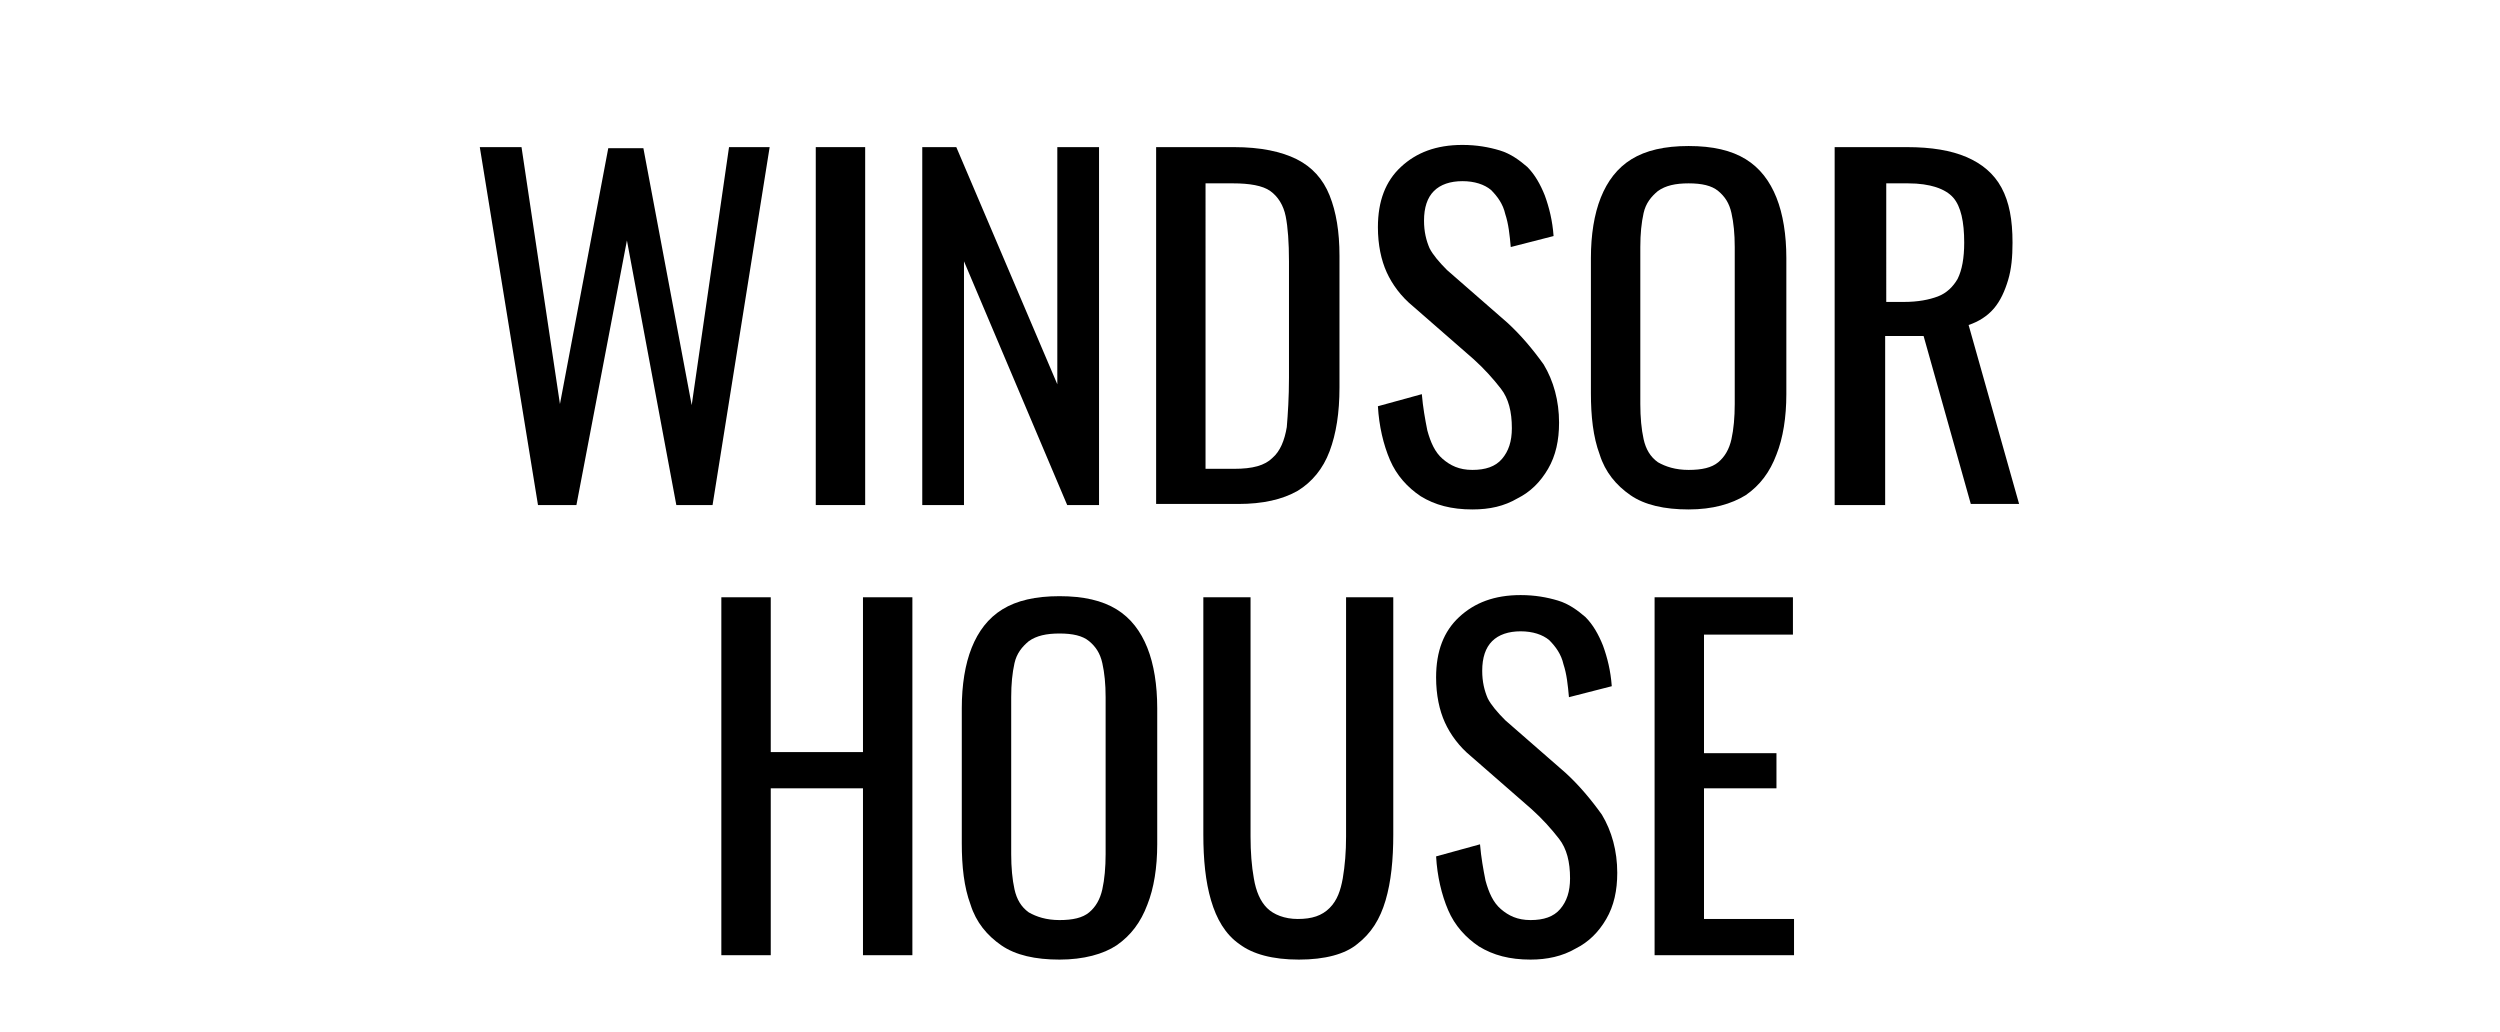
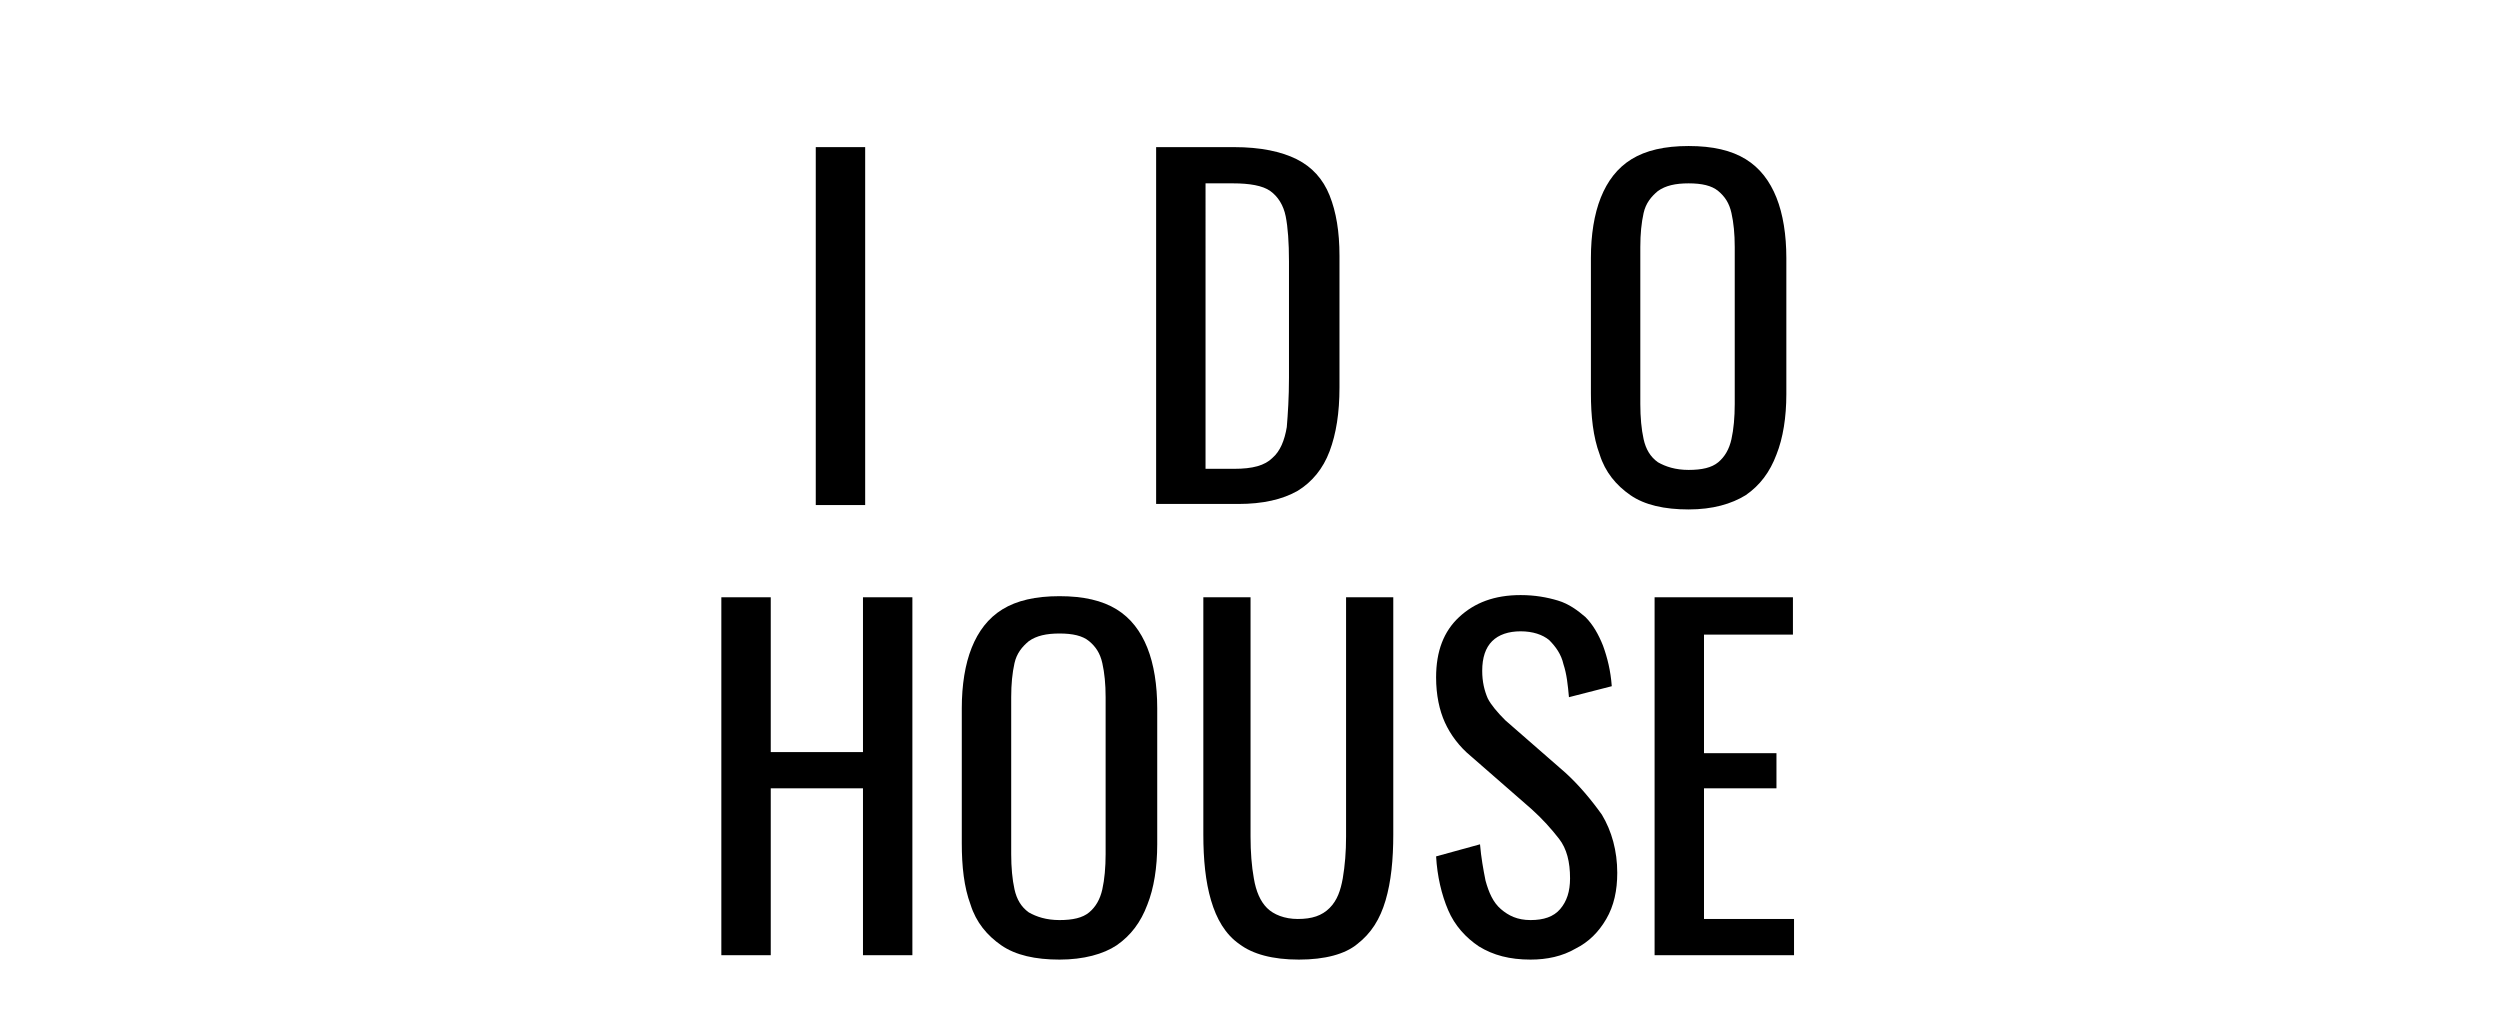
<svg xmlns="http://www.w3.org/2000/svg" version="1.1" id="Layer_1" x="0px" y="0px" viewBox="-191 350 227.7 94" style="enable-background:new -191 350 227.7 94;" xml:space="preserve">
  <style type="text/css">
	.st0{enable-background:new    ;}
</style>
  <g class="st0">
-     <path d="M-142,396l-5.3-32.6h3.8l3.5,23.4l4.4-23.3h3.2l4.4,23.4l3.4-23.5h3.7l-5.2,32.6h-3.3l-4.5-24.1l-4.6,24.1H-142z" />
    <path d="M-116.7,396v-32.6h4.5V396H-116.7z" />
-     <path d="M-107,396v-32.6h3.1l9.2,21.6v-21.6h3.8V396h-2.9l-9.4-22.2V396H-107z" />
    <path d="M-85.7,396v-32.6h7.1c2.4,0,4.3,0.4,5.7,1.1c1.4,0.7,2.4,1.8,3,3.3c0.6,1.5,0.9,3.3,0.9,5.5v12c0,2.3-0.3,4.2-0.9,5.8   c-0.6,1.6-1.6,2.8-2.9,3.6c-1.4,0.8-3.2,1.2-5.4,1.2H-85.7z M-81.2,392.7h2.6c1.7,0,2.8-0.3,3.5-1c0.7-0.6,1.1-1.6,1.3-2.8   c0.1-1.2,0.2-2.7,0.2-4.5v-10.6c0-1.7-0.1-3.1-0.3-4.1c-0.2-1-0.7-1.8-1.4-2.3c-0.7-0.5-1.9-0.7-3.4-0.7h-2.5V392.7z" />
-     <path d="M-56.9,396.4c-1.9,0-3.4-0.4-4.7-1.2c-1.2-0.8-2.2-1.9-2.8-3.3c-0.6-1.4-1-3.1-1.1-4.9l4-1.1c0.1,1.2,0.3,2.3,0.5,3.3   c0.3,1.1,0.7,2,1.4,2.6s1.5,1,2.7,1c1.2,0,2.1-0.3,2.7-1c0.6-0.7,0.9-1.6,0.9-2.8c0-1.5-0.3-2.7-1-3.6c-0.7-0.9-1.5-1.8-2.5-2.7   l-5.5-4.8c-1.1-0.9-1.9-2-2.4-3.1c-0.5-1.1-0.8-2.5-0.8-4.1c0-2.4,0.7-4.2,2.1-5.5s3.2-2,5.6-2c1.3,0,2.4,0.2,3.4,0.5   s1.8,0.9,2.5,1.5c0.7,0.7,1.2,1.6,1.6,2.6c0.4,1.1,0.7,2.3,0.8,3.7l-3.9,1c-0.1-1.1-0.2-2.1-0.5-3c-0.2-0.9-0.7-1.6-1.3-2.2   c-0.6-0.5-1.5-0.8-2.6-0.8s-2,0.3-2.6,0.9c-0.6,0.6-0.9,1.5-0.9,2.7c0,1,0.2,1.8,0.5,2.5c0.3,0.6,0.9,1.3,1.6,2l5.5,4.8   c1.2,1.1,2.3,2.4,3.3,3.8c0.9,1.5,1.4,3.3,1.4,5.3c0,1.6-0.3,3-1,4.2s-1.6,2.1-2.8,2.7C-54,396.1-55.3,396.4-56.9,396.4z" />
    <path d="M-37.2,396.4c-2.2,0-4-0.4-5.3-1.3c-1.3-0.9-2.3-2.1-2.8-3.7c-0.6-1.6-0.8-3.5-0.8-5.6v-12.3c0-2.1,0.3-4,0.9-5.5   c0.6-1.5,1.5-2.7,2.8-3.5c1.3-0.8,3-1.2,5.2-1.2c2.2,0,3.9,0.4,5.2,1.2c1.3,0.8,2.2,2,2.8,3.5c0.6,1.5,0.9,3.4,0.9,5.5v12.4   c0,2.1-0.3,4-0.9,5.5c-0.6,1.6-1.5,2.8-2.8,3.7C-33.3,395.9-35,396.4-37.2,396.4z M-37.2,392.8c1.2,0,2.1-0.2,2.7-0.7   c0.6-0.5,1-1.2,1.2-2.1c0.2-0.9,0.3-2,0.3-3.2v-14.3c0-1.2-0.1-2.2-0.3-3.1c-0.2-0.9-0.6-1.5-1.2-2c-0.6-0.5-1.5-0.7-2.7-0.7   c-1.2,0-2.1,0.2-2.8,0.7c-0.6,0.5-1.1,1.1-1.3,2s-0.3,1.9-0.3,3.1v14.3c0,1.2,0.1,2.3,0.3,3.2c0.2,0.9,0.6,1.6,1.3,2.1   C-39.3,392.5-38.4,392.8-37.2,392.8z" />
-     <path d="M-23.9,396v-32.6h6.6c2.2,0,4,0.3,5.4,0.9s2.5,1.5,3.2,2.8s1,2.9,1,5c0,1.3-0.1,2.4-0.4,3.4c-0.3,1-0.7,1.9-1.3,2.6   c-0.6,0.7-1.4,1.2-2.3,1.5l4.6,16.3h-4.4l-4.3-15.3h-3.5V396H-23.9z M-19.3,377.5h1.7c1.3,0,2.3-0.2,3.1-0.5   c0.8-0.3,1.4-0.9,1.8-1.6c0.4-0.8,0.6-1.9,0.6-3.3c0-1.9-0.3-3.3-1-4.1c-0.7-0.8-2.1-1.3-4.1-1.3h-2V377.5z" />
    <path d="M-125.3,437v-32.6h4.5v14.1h8.4v-14.1h4.5V437h-4.5v-15.2h-8.4V437H-125.3z" />
    <path d="M-94.5,437.4c-2.2,0-4-0.4-5.3-1.3c-1.3-0.9-2.3-2.1-2.8-3.7c-0.6-1.6-0.8-3.5-0.8-5.6v-12.3c0-2.1,0.3-4,0.9-5.5   c0.6-1.5,1.5-2.7,2.8-3.5c1.3-0.8,3-1.2,5.2-1.2c2.2,0,3.9,0.4,5.2,1.2c1.3,0.8,2.2,2,2.8,3.5c0.6,1.5,0.9,3.4,0.9,5.5v12.4   c0,2.1-0.3,4-0.9,5.5c-0.6,1.6-1.5,2.8-2.8,3.7C-90.5,436.9-92.3,437.4-94.5,437.4z M-94.5,433.8c1.2,0,2.1-0.2,2.7-0.7   c0.6-0.5,1-1.2,1.2-2.1c0.2-0.9,0.3-2,0.3-3.2v-14.3c0-1.2-0.1-2.2-0.3-3.1c-0.2-0.9-0.6-1.5-1.2-2c-0.6-0.5-1.5-0.7-2.7-0.7   c-1.2,0-2.1,0.2-2.8,0.7c-0.6,0.5-1.1,1.1-1.3,2s-0.3,1.9-0.3,3.1v14.3c0,1.2,0.1,2.3,0.3,3.2c0.2,0.9,0.6,1.6,1.3,2.1   C-96.6,433.5-95.7,433.8-94.5,433.8z" />
    <path d="M-72.7,437.4c-2.4,0-4.2-0.5-5.4-1.4c-1.3-0.9-2.1-2.3-2.6-4s-0.7-3.7-0.7-6v-21.6h4.3v21.8c0,1.4,0.1,2.7,0.3,3.8   c0.2,1.2,0.6,2.1,1.2,2.7s1.6,1,2.8,1c1.3,0,2.2-0.3,2.9-1s1-1.6,1.2-2.7c0.2-1.2,0.3-2.4,0.3-3.8v-21.8h4.3V426   c0,2.3-0.2,4.3-0.7,6s-1.3,3-2.6,4C-68.5,436.9-70.3,437.4-72.7,437.4z" />
    <path d="M-51.6,437.4c-1.9,0-3.4-0.4-4.7-1.2c-1.2-0.8-2.2-1.9-2.8-3.3c-0.6-1.4-1-3.1-1.1-4.9l4-1.1c0.1,1.2,0.3,2.3,0.5,3.3   c0.3,1.1,0.7,2,1.4,2.6s1.5,1,2.7,1c1.2,0,2.1-0.3,2.7-1c0.6-0.7,0.9-1.6,0.9-2.8c0-1.5-0.3-2.7-1-3.6c-0.7-0.9-1.5-1.8-2.5-2.7   l-5.5-4.8c-1.1-0.9-1.9-2-2.4-3.1c-0.5-1.1-0.8-2.5-0.8-4.1c0-2.4,0.7-4.2,2.1-5.5s3.2-2,5.6-2c1.3,0,2.4,0.2,3.4,0.5   s1.8,0.9,2.5,1.5c0.7,0.7,1.2,1.6,1.6,2.6c0.4,1.1,0.7,2.3,0.8,3.7l-3.9,1c-0.1-1.1-0.2-2.1-0.5-3c-0.2-0.9-0.7-1.6-1.3-2.2   c-0.6-0.5-1.5-0.8-2.6-0.8s-2,0.3-2.6,0.9c-0.6,0.6-0.9,1.5-0.9,2.7c0,1,0.2,1.8,0.5,2.5c0.3,0.6,0.9,1.3,1.6,2l5.5,4.8   c1.2,1.1,2.3,2.4,3.3,3.8c0.9,1.5,1.4,3.3,1.4,5.3c0,1.6-0.3,3-1,4.2s-1.6,2.1-2.8,2.7C-48.7,437.1-50.1,437.4-51.6,437.4z" />
    <path d="M-40.3,437v-32.6h12.6v3.4h-8.1v10.8h6.6v3.2h-6.6v11.9h8.2v3.3H-40.3z" />
  </g>
</svg>